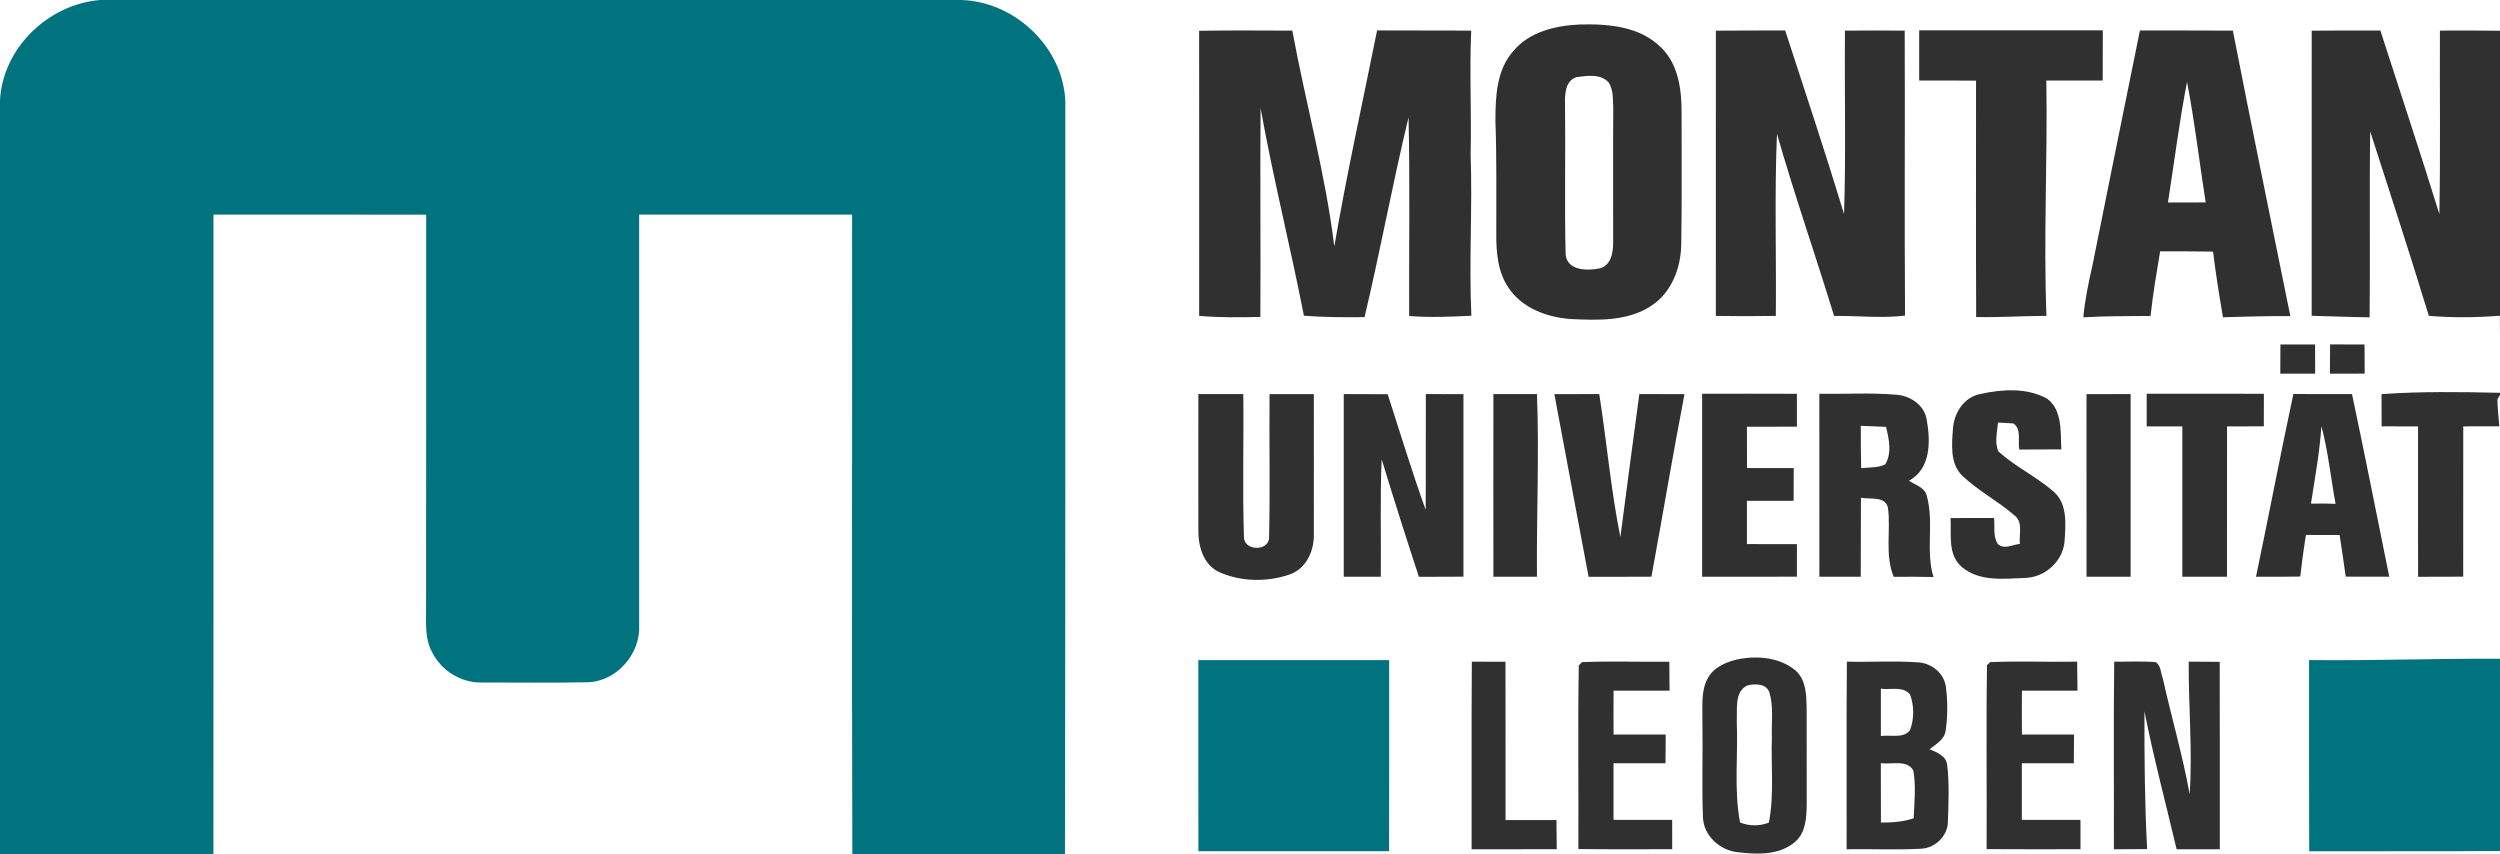
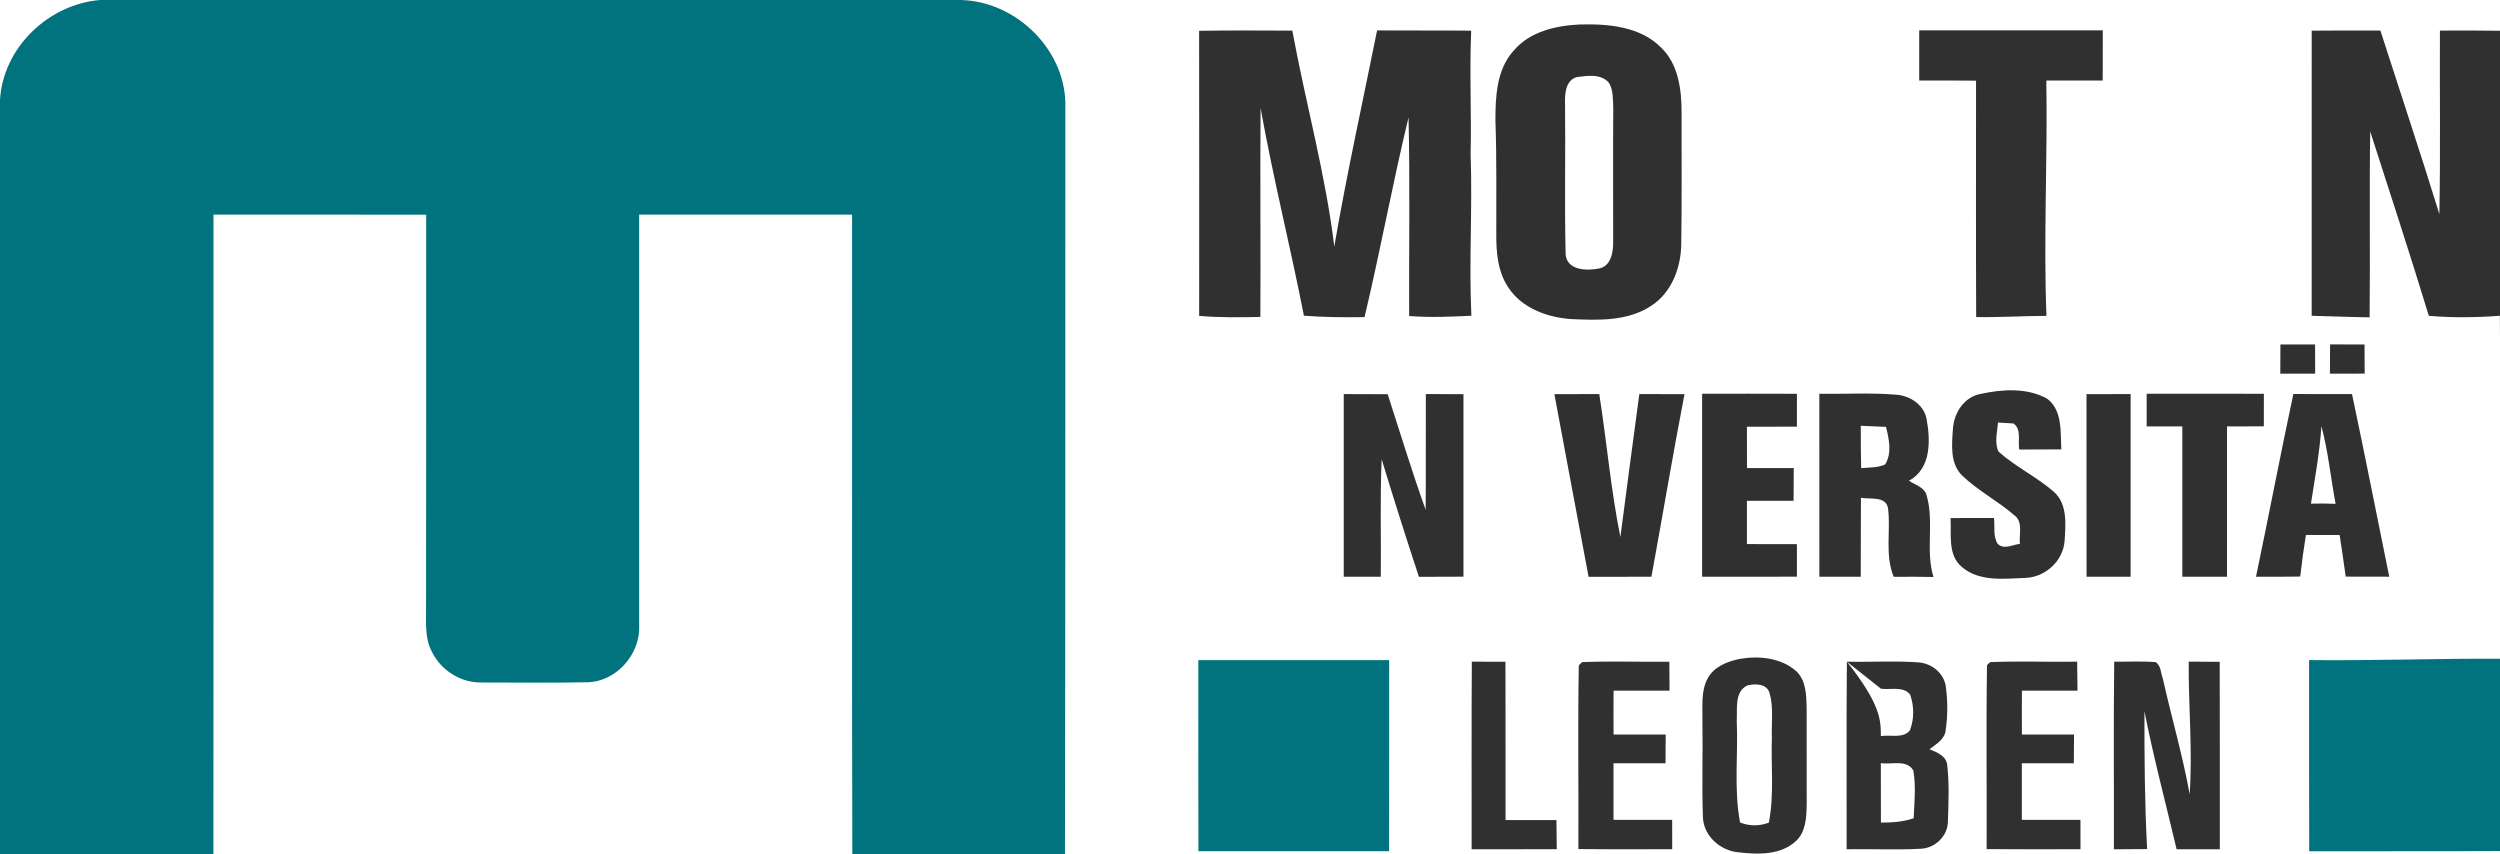
<svg xmlns="http://www.w3.org/2000/svg" width="600pt" height="205pt" viewBox="0 0 600 205" version="1.1">
  <g id="#00737eff">
    <path fill="#00737e" opacity="1.00" d=" M 24.03 0.00 L 230.57 0.00 C 244.09 0.31 256.15 12.30 255.68 25.96 C 255.67 85.64 255.70 145.32 255.59 205.00 L 204.56 205.00 C 204.41 153.84 204.55 102.67 204.50 51.51 C 187.47 51.51 170.43 51.51 153.40 51.51 C 153.39 84.34 153.40 117.17 153.40 150.00 C 153.77 156.89 148.00 163.57 141.02 163.74 C 132.64 163.92 124.26 163.79 115.89 163.80 C 110.82 164.00 105.90 161.02 103.68 156.47 C 101.78 152.95 102.34 148.83 102.26 144.99 C 102.31 113.83 102.27 82.68 102.28 51.52 C 85.27 51.49 68.26 51.52 51.24 51.51 C 51.22 102.67 51.27 153.84 51.22 205.00 L 0.00 205.00 L 0.00 24.02 C 0.71 11.42 11.61 1.03 24.03 0.00 Z" />
    <path fill="#00737e" opacity="1.00" d=" M 287.60 158.43 C 302.87 158.42 318.13 158.42 333.40 158.43 C 333.39 173.71 333.42 189.00 333.38 204.29 C 318.13 204.29 302.87 204.29 287.62 204.29 C 287.58 189.00 287.61 173.71 287.60 158.43 Z" />
    <path fill="#00737e" opacity="1.00" d=" M 554.18 158.42 C 569.46 158.59 584.72 158.02 600.00 158.09 L 600.00 204.24 C 584.74 204.36 569.47 204.25 554.21 204.30 C 554.15 189.00 554.19 173.71 554.18 158.42 Z" />
  </g>
  <g id="#303030ff">
    <path fill="#303030" opacity="1.00" d=" M 379.11 5.88 C 385.89 5.68 393.60 6.31 398.65 11.40 C 402.80 15.37 403.58 21.47 403.58 26.93 C 403.54 37.49 403.68 48.04 403.50 58.59 C 403.43 64.20 401.25 70.11 396.42 73.31 C 390.72 77.16 383.52 76.88 376.95 76.57 C 371.30 76.16 365.29 73.96 362.04 69.06 C 359.45 65.26 359.07 60.52 359.11 56.06 C 359.07 47.04 359.24 38.01 358.90 28.99 C 358.91 23.23 359.14 16.79 363.20 12.25 C 367.07 7.60 373.32 6.14 379.11 5.88 M 378.38 18.51 C 375.65 19.35 375.54 22.65 375.61 25.01 C 375.75 37.03 375.46 49.05 375.75 61.07 C 376.09 64.90 380.83 65.03 383.71 64.45 C 386.66 63.92 387.19 60.52 387.16 58.03 C 387.17 47.36 387.11 36.69 387.18 26.02 C 387.09 23.97 387.24 21.73 386.16 19.90 C 384.29 17.64 380.94 18.17 378.38 18.51 Z" />
    <path fill="#303030" opacity="1.00" d=" M 287.79 7.39 C 295.25 7.26 302.71 7.33 310.16 7.35 C 313.33 24.65 318.11 41.68 320.23 59.16 C 323.21 41.79 327.03 24.58 330.50 7.30 C 338.03 7.36 345.56 7.28 353.09 7.36 C 352.65 17.25 353.18 27.16 352.95 37.06 C 353.42 49.97 352.52 62.88 353.13 75.78 C 348.15 76.02 343.17 76.24 338.20 75.84 C 338.13 59.95 338.41 44.05 338.05 28.17 C 334.21 44.07 331.28 60.19 327.49 76.11 C 322.64 76.18 317.78 76.14 312.94 75.77 C 309.68 59.12 305.53 42.65 302.54 25.94 C 302.40 42.65 302.59 59.35 302.49 76.06 C 297.59 76.17 292.68 76.24 287.80 75.81 C 287.81 53.01 287.82 30.20 287.79 7.39 Z" />
-     <path fill="#303030" opacity="1.00" d=" M 411.81 7.36 C 417.35 7.30 422.90 7.34 428.44 7.31 C 433.22 21.97 438.09 36.61 442.57 51.36 C 443.05 36.69 442.66 22.02 442.79 7.35 C 447.57 7.31 452.35 7.31 457.13 7.35 C 457.22 30.15 457.05 52.95 457.21 75.75 C 451.55 76.43 445.86 75.75 440.18 75.83 C 435.72 61.22 430.67 46.79 426.47 32.11 C 425.86 46.67 426.34 61.26 426.20 75.82 C 421.40 75.90 416.60 75.90 411.80 75.82 C 411.82 53.00 411.80 30.18 411.81 7.36 Z" />
    <path fill="#303030" opacity="1.00" d=" M 460.61 7.28 C 475.29 7.28 489.98 7.28 504.67 7.28 C 504.67 11.30 504.67 15.31 504.65 19.32 C 500.14 19.32 495.63 19.32 491.12 19.32 C 491.44 38.15 490.42 56.98 491.15 75.81 C 485.52 75.82 479.90 76.20 474.28 76.09 C 474.20 57.18 474.25 38.27 474.25 19.36 C 469.70 19.31 465.15 19.32 460.61 19.32 C 460.59 15.31 460.59 11.29 460.61 7.28 Z" />
-     <path fill="#303030" opacity="1.00" d=" M 513.58 7.32 C 521.01 7.34 528.45 7.29 535.89 7.35 C 540.33 30.22 545.09 53.03 549.68 75.87 C 544.28 75.81 538.90 76.01 533.51 76.14 C 532.62 70.90 531.77 65.65 531.13 60.38 C 526.90 60.31 522.66 60.33 518.43 60.32 C 517.57 65.48 516.69 70.63 516.13 75.83 C 510.75 75.88 505.36 75.83 500.00 76.16 C 500.38 71.90 501.28 67.71 502.22 63.54 C 505.95 44.78 509.80 26.06 513.58 7.32 M 524.89 19.66 C 523.02 29.25 521.83 38.95 520.31 48.60 C 523.32 48.60 526.34 48.60 529.36 48.58 C 527.86 38.94 526.73 29.24 524.89 19.66 Z" />
    <path fill="#303030" opacity="1.00" d=" M 554.81 7.36 C 560.30 7.31 565.79 7.32 571.29 7.33 C 576.02 22.01 580.89 36.65 585.45 51.39 C 585.73 36.70 585.51 22.02 585.58 7.34 C 590.38 7.31 595.19 7.31 600.00 7.38 L 600.00 81.18 L 599.97 75.78 C 594.29 76.22 588.59 76.28 582.92 75.80 C 578.41 61.00 573.59 46.28 568.85 31.55 C 568.62 46.42 568.87 61.29 568.71 76.16 C 564.07 76.10 559.44 75.90 554.80 75.79 C 554.81 52.98 554.80 30.17 554.81 7.36 Z" />
    <path fill="#303030" opacity="1.00" d=" M 547.30 82.67 C 550.07 82.67 552.84 82.67 555.62 82.67 C 555.63 85.00 555.63 87.34 555.64 89.68 C 552.85 89.68 550.06 89.68 547.27 89.68 C 547.28 87.34 547.28 85.00 547.30 82.67 Z" />
    <path fill="#303030" opacity="1.00" d=" M 559.22 82.66 C 561.97 82.67 564.73 82.67 567.49 82.67 C 567.50 85.01 567.50 87.34 567.52 89.67 C 564.73 89.67 561.96 89.68 559.18 89.68 C 559.19 87.34 559.19 85.00 559.22 82.66 Z" />
    <path fill="#303030" opacity="1.00" d=" M 475.35 94.54 C 480.55 93.40 486.51 93.01 491.32 95.69 C 495.04 98.48 494.49 103.73 494.72 107.85 C 491.35 107.88 487.99 107.88 484.62 107.89 C 484.23 105.83 485.24 103.05 483.23 101.63 C 482.30 101.57 480.44 101.47 479.52 101.41 C 479.35 103.70 478.63 106.19 479.63 108.37 C 483.72 112.05 488.81 114.43 492.95 118.06 C 496.25 121.00 495.75 125.90 495.50 129.89 C 495.13 134.67 490.84 138.53 486.11 138.70 C 481.02 138.89 475.09 139.66 470.90 136.12 C 467.40 133.25 468.35 128.31 468.14 124.33 C 471.61 124.33 475.09 124.33 478.57 124.32 C 478.80 126.37 478.28 128.69 479.45 130.53 C 480.97 131.99 483.01 130.71 484.78 130.53 C 484.51 128.27 485.61 125.27 483.47 123.69 C 479.48 120.22 474.70 117.78 470.89 114.11 C 467.97 111.22 468.44 106.70 468.70 102.97 C 468.92 99.13 471.36 95.26 475.35 94.54 Z" />
    <path fill="#303030" opacity="1.00" d=" M 515.20 94.49 C 524.57 94.51 533.95 94.47 543.33 94.51 C 543.32 97.11 543.32 99.71 543.32 102.32 C 540.37 102.33 537.43 102.33 534.49 102.34 C 534.49 114.37 534.50 126.39 534.48 138.42 C 530.91 138.42 527.33 138.42 523.76 138.41 C 523.76 126.38 523.77 114.35 523.76 102.33 C 520.90 102.33 518.05 102.33 515.20 102.33 C 515.19 99.71 515.19 97.10 515.20 94.49 Z" />
-     <path fill="#303030" opacity="1.00" d=" M 571.57 94.59 C 581.03 93.92 590.53 94.06 600.00 94.27 L 600.00 94.77 C 599.85 95.04 599.55 95.56 599.39 95.83 C 599.38 98.00 599.68 100.16 599.84 102.32 C 596.95 102.33 594.06 102.33 591.18 102.33 C 591.17 114.35 591.18 126.38 591.17 138.40 C 587.56 138.42 583.95 138.42 580.34 138.43 C 580.31 126.40 580.34 114.37 580.33 102.34 C 577.41 102.33 574.50 102.32 571.59 102.32 C 571.58 99.74 571.58 97.16 571.57 94.59 Z" />
-     <path fill="#303030" opacity="1.00" d=" M 287.61 94.58 C 291.20 94.58 294.80 94.58 298.39 94.58 C 298.53 106.02 298.17 117.47 298.55 128.89 C 298.55 132.32 304.65 132.35 304.58 128.93 C 304.84 117.49 304.59 106.03 304.69 94.59 C 308.23 94.58 311.78 94.58 315.32 94.59 C 315.31 105.72 315.36 116.86 315.32 127.99 C 315.47 131.94 313.67 136.27 309.78 137.78 C 304.30 139.75 297.90 139.68 292.57 137.29 C 288.71 135.46 287.52 130.94 287.61 127.00 C 287.58 116.20 287.61 105.39 287.61 94.58 Z" />
    <path fill="#303030" opacity="1.00" d=" M 322.50 138.42 C 322.49 123.81 322.48 109.19 322.50 94.58 C 326.01 94.58 329.52 94.58 333.04 94.61 C 336.05 103.87 338.86 113.20 342.16 122.36 C 342.23 113.10 342.16 103.84 342.20 94.58 C 345.21 94.58 348.22 94.58 351.23 94.59 C 351.24 109.20 351.24 123.80 351.23 138.40 C 347.67 138.42 344.10 138.42 340.54 138.44 C 337.46 129.06 334.46 119.66 331.60 110.22 C 331.18 119.61 331.50 129.02 331.39 138.42 C 328.43 138.42 325.46 138.42 322.50 138.42 Z" />
-     <path fill="#303030" opacity="1.00" d=" M 358.42 138.42 C 358.39 123.81 358.39 109.19 358.42 94.58 C 361.90 94.58 365.38 94.58 368.87 94.57 C 369.44 109.18 368.74 123.80 368.87 138.42 C 365.38 138.42 361.90 138.42 358.42 138.42 Z" />
    <path fill="#303030" opacity="1.00" d=" M 373.05 94.60 C 376.64 94.58 380.23 94.58 383.82 94.57 C 385.62 105.99 386.60 117.56 388.89 128.89 C 390.35 117.44 391.93 106.01 393.44 94.57 C 397.05 94.58 400.66 94.58 404.28 94.60 C 401.46 109.17 399.03 123.82 396.34 138.42 C 391.31 138.41 386.29 138.41 381.26 138.43 C 378.50 123.83 375.79 109.21 373.05 94.60 Z" />
    <path fill="#303030" opacity="1.00" d=" M 408.51 94.49 C 416.09 94.50 423.67 94.47 431.26 94.51 C 431.25 97.14 431.25 99.77 431.26 102.40 C 427.25 102.42 423.26 102.42 419.26 102.42 C 419.25 105.72 419.26 109.03 419.28 112.34 C 423.02 112.33 426.75 112.33 430.50 112.33 C 430.49 114.95 430.48 117.57 430.46 120.19 C 426.72 120.19 422.99 120.19 419.26 120.19 C 419.25 123.65 419.26 127.12 419.26 130.58 C 423.26 130.58 427.26 130.58 431.26 130.60 C 431.25 133.20 431.25 135.80 431.26 138.40 C 423.67 138.44 416.09 138.41 408.51 138.42 C 408.49 123.78 408.49 109.13 408.51 94.49 Z" />
    <path fill="#303030" opacity="1.00" d=" M 436.64 94.50 C 442.76 94.61 448.89 94.21 454.99 94.72 C 458.27 94.90 461.64 97.04 462.35 100.40 C 463.34 105.63 463.54 112.46 458.14 115.38 C 459.68 116.40 462.01 116.98 462.44 119.06 C 464.21 125.41 462.10 132.15 464.03 138.48 C 460.85 138.40 457.67 138.41 454.50 138.44 C 452.30 133.17 453.83 127.41 453.12 121.93 C 452.56 118.98 448.78 119.90 446.63 119.46 C 446.57 125.78 446.62 132.10 446.58 138.42 C 443.27 138.42 439.96 138.42 436.65 138.41 C 436.63 123.77 436.64 109.14 436.64 94.50 M 446.59 102.19 C 446.59 105.58 446.59 108.97 446.68 112.36 C 448.59 112.15 450.64 112.31 452.44 111.47 C 454.12 108.73 453.36 105.37 452.64 102.45 C 450.62 102.34 448.61 102.26 446.59 102.19 Z" />
    <path fill="#303030" opacity="1.00" d=" M 500.76 94.59 C 504.29 94.58 507.82 94.58 511.35 94.58 C 511.36 109.19 511.36 123.80 511.35 138.42 C 507.82 138.42 504.29 138.42 500.77 138.41 C 500.76 123.80 500.76 109.20 500.76 94.59 Z" />
    <path fill="#303030" opacity="1.00" d=" M 541.44 138.42 C 544.51 123.81 547.28 109.15 550.41 94.56 C 555.10 94.59 559.79 94.58 564.48 94.57 C 567.57 109.16 570.45 123.79 573.42 138.41 C 569.93 138.42 566.45 138.42 562.97 138.39 C 562.53 135.06 562.01 131.73 561.51 128.40 C 558.81 128.40 556.12 128.40 553.42 128.39 C 552.88 131.71 552.43 135.03 552.06 138.37 C 548.52 138.43 544.98 138.43 541.44 138.42 M 557.14 102.28 C 556.73 108.53 555.58 114.70 554.63 120.88 C 556.59 120.82 558.56 120.83 560.54 120.92 C 559.38 114.71 558.78 108.40 557.14 102.28 Z" />
    <path fill="#303030" opacity="1.00" d=" M 417.63 158.12 C 422.17 157.35 427.35 157.87 430.98 160.97 C 433.50 163.21 433.52 166.88 433.60 169.99 C 433.61 177.66 433.60 185.34 433.61 193.01 C 433.56 196.11 433.43 199.74 430.92 201.95 C 427.19 205.31 421.72 205.09 417.07 204.54 C 412.75 204.08 408.82 200.55 408.70 196.07 C 408.42 188.39 408.71 180.69 408.58 173.01 C 408.66 169.62 408.16 165.98 409.81 162.87 C 411.32 159.99 414.60 158.71 417.63 158.12 M 419.37 164.50 C 416.21 166.02 416.99 170.14 416.82 173.00 C 417.18 181.12 416.10 189.35 417.61 197.39 C 419.87 198.31 422.23 198.28 424.52 197.44 C 425.85 190.70 425.01 183.81 425.25 177.00 C 425.11 173.42 425.71 169.71 424.67 166.23 C 423.95 164.04 421.21 164.04 419.37 164.50 Z" />
-     <path fill="#303030" opacity="1.00" d=" M 443.25 158.80 C 448.96 158.94 454.69 158.55 460.39 158.97 C 463.64 159.18 466.65 161.61 467.02 164.94 C 467.45 168.30 467.47 171.76 466.98 175.12 C 466.82 177.42 464.70 178.56 463.08 179.82 C 464.82 180.55 467.01 181.34 467.32 183.50 C 467.85 187.99 467.65 192.55 467.50 197.07 C 467.53 200.59 464.43 203.60 460.95 203.70 C 455.04 204.02 449.11 203.72 443.19 203.82 C 443.23 188.81 443.11 173.80 443.25 158.80 M 451.41 165.28 C 451.39 169.07 451.39 172.87 451.41 176.66 C 453.68 176.27 456.74 177.33 458.38 175.29 C 459.43 172.56 459.42 169.40 458.41 166.67 C 456.73 164.61 453.70 165.63 451.41 165.28 M 451.40 183.15 C 451.39 187.91 451.39 192.66 451.42 197.42 C 454.07 197.42 456.75 197.26 459.28 196.38 C 459.44 192.57 459.86 188.71 459.20 184.93 C 457.68 182.20 453.95 183.56 451.40 183.15 Z" />
+     <path fill="#303030" opacity="1.00" d=" M 443.25 158.80 C 448.96 158.94 454.69 158.55 460.39 158.97 C 463.64 159.18 466.65 161.61 467.02 164.94 C 467.45 168.30 467.47 171.76 466.98 175.12 C 466.82 177.42 464.70 178.56 463.08 179.82 C 464.82 180.55 467.01 181.34 467.32 183.50 C 467.85 187.99 467.65 192.55 467.50 197.07 C 467.53 200.59 464.43 203.60 460.95 203.70 C 455.04 204.02 449.11 203.72 443.19 203.82 C 443.23 188.81 443.11 173.80 443.25 158.80 C 451.39 169.07 451.39 172.87 451.41 176.66 C 453.68 176.27 456.74 177.33 458.38 175.29 C 459.43 172.56 459.42 169.40 458.41 166.67 C 456.73 164.61 453.70 165.63 451.41 165.28 M 451.40 183.15 C 451.39 187.91 451.39 192.66 451.42 197.42 C 454.07 197.42 456.75 197.26 459.28 196.38 C 459.44 192.57 459.86 188.71 459.20 184.93 C 457.68 182.20 453.95 183.56 451.40 183.15 Z" />
    <path fill="#303030" opacity="1.00" d=" M 353.24 158.80 C 355.93 158.81 358.62 158.81 361.31 158.82 C 361.35 171.48 361.32 184.14 361.33 196.81 C 365.40 196.81 369.48 196.81 373.55 196.81 C 373.58 199.14 373.60 201.47 373.62 203.80 C 366.81 203.84 360.00 203.81 353.19 203.82 C 353.22 188.81 353.13 173.81 353.24 158.80 Z" />
    <path fill="#303030" opacity="1.00" d=" M 378.91 159.70 C 379.11 159.51 379.50 159.11 379.69 158.91 C 386.66 158.62 393.66 158.90 400.64 158.81 C 400.66 161.12 400.67 163.44 400.69 165.76 C 396.21 165.76 391.73 165.76 387.26 165.76 C 387.23 169.26 387.23 172.77 387.26 176.28 C 391.43 176.28 395.60 176.28 399.77 176.28 C 399.76 178.58 399.74 180.88 399.72 183.18 C 395.56 183.18 391.40 183.18 387.24 183.18 C 387.24 187.71 387.24 192.23 387.24 196.76 C 391.93 196.76 396.62 196.76 401.32 196.77 C 401.32 199.11 401.32 201.46 401.33 203.81 C 393.82 203.81 386.31 203.86 378.81 203.77 C 378.89 189.08 378.65 174.39 378.91 159.70 Z" />
    <path fill="#303030" opacity="1.00" d=" M 476.88 159.63 C 477.07 159.45 477.46 159.09 477.65 158.91 C 484.60 158.61 491.56 158.92 498.52 158.80 C 498.55 161.12 498.57 163.43 498.60 165.76 C 494.15 165.76 489.71 165.76 485.26 165.76 C 485.23 169.26 485.23 172.77 485.26 176.28 C 489.42 176.28 493.60 176.28 497.77 176.28 C 497.76 178.58 497.74 180.88 497.72 183.18 C 493.56 183.18 489.40 183.18 485.24 183.18 C 485.24 187.71 485.23 192.23 485.24 196.76 C 489.93 196.76 494.62 196.76 499.31 196.77 C 499.31 199.11 499.32 201.46 499.32 203.81 C 491.81 203.82 484.30 203.84 476.79 203.79 C 476.86 189.07 476.65 174.34 476.88 159.63 Z" />
    <path fill="#303030" opacity="1.00" d=" M 507.33 203.83 C 507.38 188.82 507.22 173.81 507.41 158.80 C 510.72 158.83 514.04 158.65 517.35 158.91 C 518.67 159.72 518.56 161.55 519.08 162.85 C 521.15 172.12 523.83 181.25 525.52 190.60 C 526.24 180.01 525.21 169.40 525.29 158.79 C 527.76 158.80 530.25 158.82 532.73 158.84 C 532.79 173.83 532.74 188.82 532.76 203.82 C 529.30 203.82 525.84 203.82 522.39 203.83 C 519.79 192.80 516.85 181.83 514.67 170.71 C 514.64 181.73 514.73 192.77 515.31 203.78 C 512.64 203.81 509.98 203.82 507.33 203.83 Z" />
  </g>
</svg>